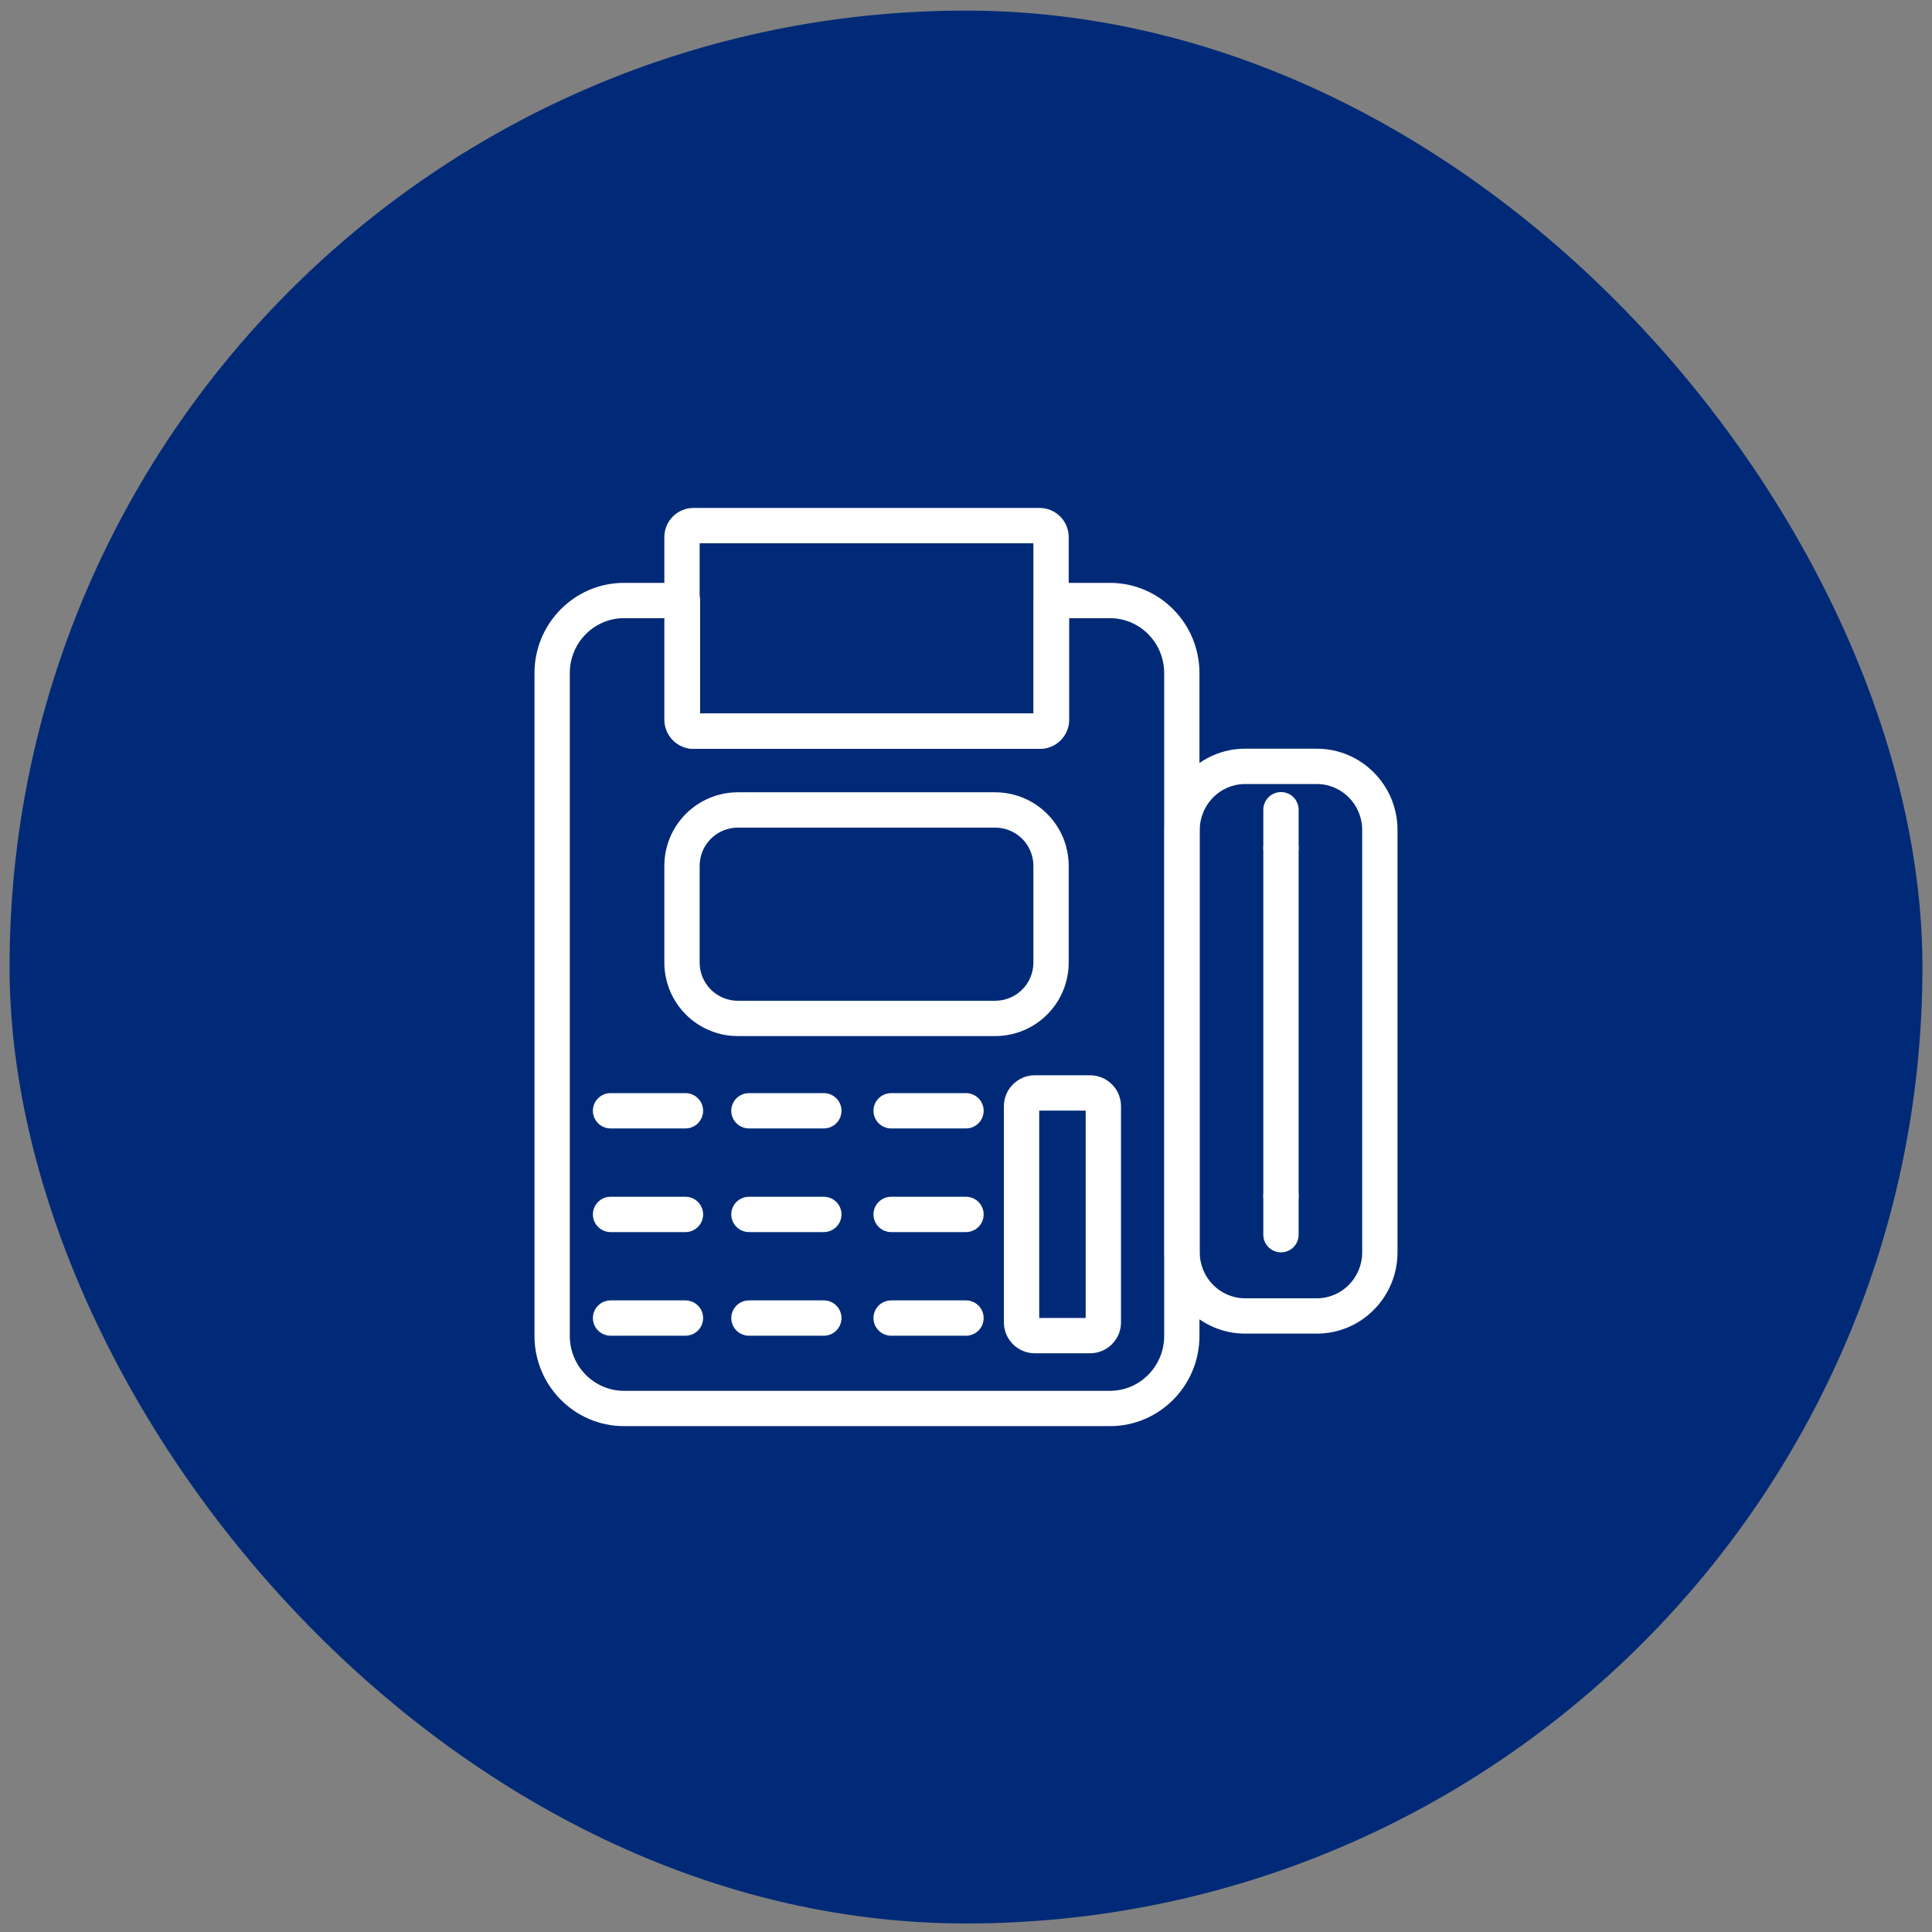
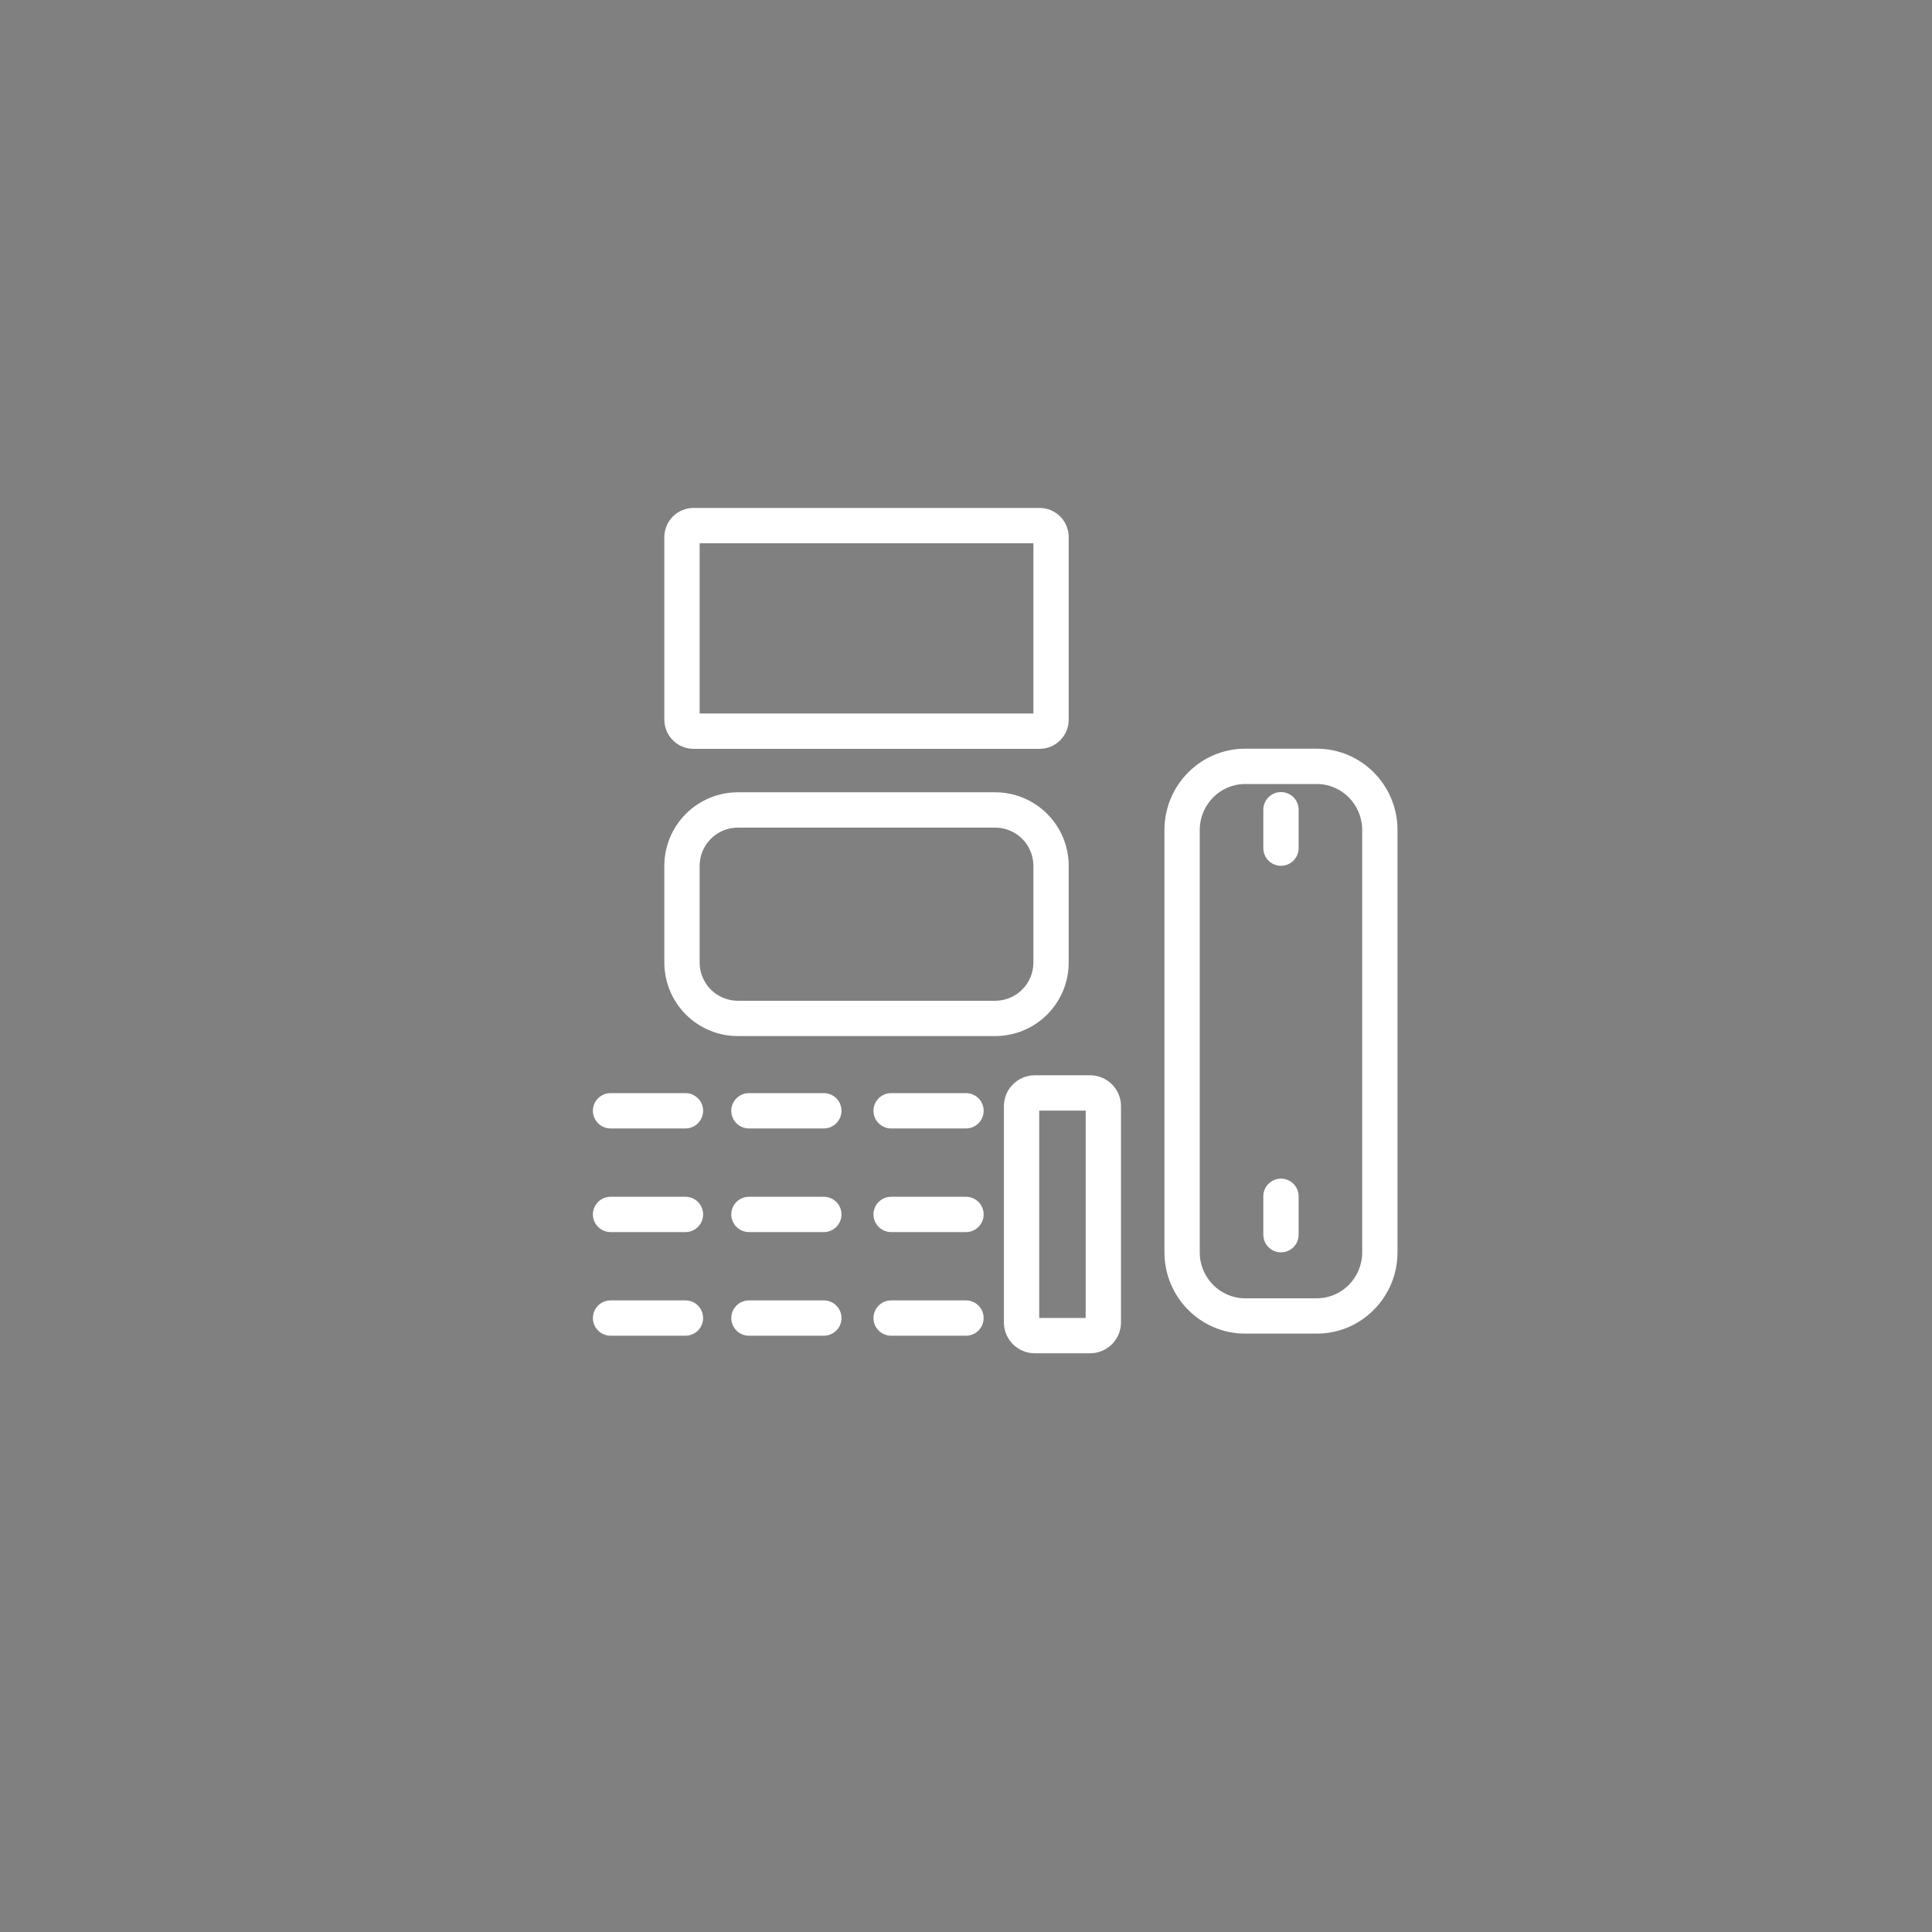
<svg xmlns="http://www.w3.org/2000/svg" width="101" height="101" viewBox="0 0 101 101" fill="none">
  <rect x="0" y="0" width="101" height="101" fill="#808080" stroke="none" />
-   <rect x="0.5" y="0.554" width="100" height="100" rx="50" fill="#002A77" />
-   <path d="M58.03 74.554H32.618C30.04 74.554 27.942 72.439 27.942 69.84V35.184C27.942 32.588 30.04 30.471 32.618 30.471H35.676C35.921 30.471 36.156 30.568 36.329 30.741C36.502 30.915 36.599 31.149 36.599 31.394V37.301H54.047V31.394C54.047 31.149 54.145 30.915 54.318 30.741C54.491 30.568 54.726 30.471 54.971 30.471H58.028C60.607 30.471 62.704 32.585 62.704 35.184V69.84C62.706 72.439 60.608 74.554 58.03 74.554ZM32.618 32.317C31.058 32.317 29.788 33.603 29.788 35.184V69.84C29.788 71.422 31.058 72.708 32.618 72.708H58.03C59.591 72.708 60.86 71.422 60.86 69.84V35.184C60.86 33.603 59.591 32.317 58.03 32.317H55.895V37.621C55.896 38.025 55.736 38.413 55.451 38.699C55.166 38.985 54.779 39.146 54.376 39.147H36.274C35.87 39.146 35.484 38.985 35.199 38.699C34.914 38.413 34.754 38.025 34.755 37.621V32.317H32.618Z" fill="white" />
  <path d="M54.349 39.147H36.25C35.846 39.146 35.459 38.985 35.175 38.699C34.89 38.413 34.73 38.025 34.73 37.621V28.08C34.73 27.676 34.89 27.288 35.175 27.002C35.459 26.716 35.846 26.555 36.25 26.554H54.349C54.753 26.555 55.14 26.716 55.425 27.002C55.71 27.288 55.869 27.676 55.869 28.08V37.621C55.869 38.025 55.71 38.413 55.425 38.699C55.14 38.985 54.753 39.146 54.349 39.147ZM36.576 37.301H54.023V28.4H36.576V37.301ZM52.028 54.163H38.57C37.552 54.163 36.576 53.758 35.856 53.038C35.136 52.318 34.731 51.341 34.73 50.323V45.261C34.731 44.242 35.136 43.266 35.856 42.546C36.576 41.826 37.552 41.42 38.57 41.419H52.028C53.047 41.42 54.023 41.826 54.743 42.546C55.463 43.266 55.868 44.242 55.869 45.261V50.323C55.868 51.341 55.463 52.318 54.743 53.038C54.023 53.758 53.047 54.163 52.028 54.163ZM38.57 43.266C38.041 43.266 37.535 43.477 37.161 43.85C36.787 44.224 36.576 44.732 36.576 45.261V50.323C36.577 50.852 36.787 51.359 37.161 51.733C37.535 52.106 38.042 52.317 38.57 52.317H52.028C52.557 52.317 53.064 52.106 53.438 51.733C53.812 51.359 54.022 50.852 54.023 50.323V45.261C54.022 44.732 53.812 44.224 53.438 43.85C53.064 43.477 52.557 43.266 52.028 43.266H38.57ZM56.987 70.746H54.096C53.668 70.746 53.257 70.576 52.954 70.273C52.651 69.97 52.481 69.559 52.481 69.131V57.829C52.481 57.4 52.651 56.989 52.954 56.687C53.257 56.383 53.668 56.213 54.096 56.213H56.987C57.416 56.213 57.827 56.383 58.13 56.687C58.433 56.989 58.603 57.4 58.603 57.829V69.131C58.603 69.559 58.433 69.97 58.13 70.273C57.827 70.576 57.416 70.746 56.987 70.746ZM54.327 68.9H56.757V58.059H54.327V68.9ZM68.841 69.718H65.091C62.766 69.718 60.874 67.814 60.874 65.469V43.389C60.874 41.047 62.766 39.14 65.091 39.14H68.841C71.166 39.14 73.058 41.044 73.058 43.389V65.469C73.058 67.812 71.166 69.718 68.841 69.718ZM65.091 40.987C63.784 40.987 62.72 42.065 62.72 43.39V65.469C62.72 66.796 63.784 67.872 65.091 67.872H68.841C70.148 67.872 71.212 66.794 71.212 65.469V43.389C71.212 42.063 70.148 40.987 68.841 40.987L65.091 40.987Z" fill="white" />
  <path d="M66.966 45.262C66.721 45.262 66.486 45.164 66.313 44.991C66.14 44.818 66.043 44.583 66.043 44.339V42.331C66.043 42.086 66.14 41.851 66.313 41.678C66.486 41.505 66.721 41.408 66.966 41.408C67.211 41.408 67.446 41.505 67.619 41.678C67.792 41.851 67.889 42.086 67.889 42.331V44.339C67.889 44.583 67.792 44.818 67.619 44.991C67.446 45.164 67.211 45.262 66.966 45.262Z" fill="white" />
-   <path d="M66.966 63.462C66.721 63.462 66.486 63.365 66.313 63.192C66.14 63.019 66.043 62.784 66.043 62.539V44.339C66.043 44.094 66.14 43.859 66.313 43.686C66.486 43.513 66.721 43.416 66.966 43.416C67.211 43.416 67.446 43.513 67.619 43.686C67.792 43.859 67.889 44.094 67.889 44.339V62.539C67.889 62.784 67.792 63.019 67.619 63.192C67.446 63.365 67.211 63.462 66.966 63.462Z" fill="white" />
  <path d="M66.966 65.47C66.721 65.47 66.486 65.373 66.313 65.2C66.14 65.027 66.043 64.792 66.043 64.547V62.539C66.043 62.294 66.14 62.06 66.313 61.887C66.486 61.714 66.721 61.616 66.966 61.616C67.211 61.616 67.446 61.714 67.619 61.887C67.792 62.06 67.889 62.294 67.889 62.539V64.547C67.889 64.792 67.792 65.027 67.619 65.2C67.446 65.373 67.211 65.47 66.966 65.47ZM43.068 64.41H39.153C38.908 64.41 38.673 64.312 38.5 64.139C38.327 63.966 38.229 63.731 38.229 63.487C38.229 63.242 38.327 63.007 38.5 62.834C38.673 62.661 38.908 62.564 39.153 62.564H43.068C43.313 62.564 43.548 62.661 43.721 62.834C43.894 63.007 43.991 63.242 43.991 63.487C43.991 63.731 43.894 63.966 43.721 64.139C43.548 64.312 43.313 64.41 43.068 64.41ZM43.068 58.992H39.153C38.908 58.992 38.673 58.895 38.5 58.721C38.327 58.548 38.229 58.314 38.229 58.069C38.229 57.824 38.327 57.589 38.5 57.416C38.673 57.243 38.908 57.146 39.153 57.146H43.068C43.313 57.146 43.548 57.243 43.721 57.416C43.894 57.589 43.991 57.824 43.991 58.069C43.991 58.314 43.894 58.548 43.721 58.721C43.548 58.895 43.313 58.992 43.068 58.992ZM35.834 58.992H31.919C31.674 58.992 31.439 58.895 31.266 58.721C31.093 58.548 30.995 58.314 30.995 58.069C30.995 57.824 31.093 57.589 31.266 57.416C31.439 57.243 31.674 57.146 31.919 57.146H35.834C36.079 57.146 36.314 57.243 36.487 57.416C36.66 57.589 36.757 57.824 36.757 58.069C36.757 58.314 36.66 58.548 36.487 58.721C36.314 58.895 36.079 58.992 35.834 58.992ZM50.5 58.992H46.586C46.341 58.992 46.107 58.895 45.934 58.721C45.76 58.548 45.663 58.314 45.663 58.069C45.663 57.824 45.76 57.589 45.934 57.416C46.107 57.243 46.341 57.146 46.586 57.146H50.5C50.745 57.146 50.98 57.243 51.153 57.416C51.326 57.589 51.423 57.824 51.423 58.069C51.423 58.314 51.326 58.548 51.153 58.721C50.98 58.895 50.745 58.992 50.5 58.992ZM35.834 64.41H31.919C31.674 64.41 31.439 64.312 31.266 64.139C31.093 63.966 30.995 63.731 30.995 63.487C30.995 63.242 31.093 63.007 31.266 62.834C31.439 62.661 31.674 62.564 31.919 62.564H35.834C36.079 62.564 36.314 62.661 36.487 62.834C36.66 63.007 36.757 63.242 36.757 63.487C36.757 63.731 36.66 63.966 36.487 64.139C36.314 64.312 36.079 64.41 35.834 64.41ZM50.5 64.41H46.586C46.341 64.41 46.107 64.312 45.934 64.139C45.76 63.966 45.663 63.731 45.663 63.487C45.663 63.242 45.76 63.007 45.934 62.834C46.107 62.661 46.341 62.564 46.586 62.564H50.5C50.745 62.564 50.98 62.661 51.153 62.834C51.326 63.007 51.423 63.242 51.423 63.487C51.423 63.731 51.326 63.966 51.153 64.139C50.98 64.312 50.745 64.41 50.5 64.41ZM43.068 69.828H39.153C38.908 69.828 38.673 69.73 38.5 69.557C38.327 69.384 38.229 69.149 38.229 68.904C38.229 68.66 38.327 68.425 38.5 68.252C38.673 68.079 38.908 67.981 39.153 67.981H43.068C43.313 67.981 43.548 68.079 43.721 68.252C43.894 68.425 43.991 68.66 43.991 68.904C43.991 69.149 43.894 69.384 43.721 69.557C43.548 69.73 43.313 69.828 43.068 69.828ZM35.834 69.828H31.919C31.674 69.828 31.439 69.73 31.266 69.557C31.093 69.384 30.995 69.149 30.995 68.904C30.995 68.66 31.093 68.425 31.266 68.252C31.439 68.079 31.674 67.981 31.919 67.981H35.834C36.079 67.981 36.314 68.079 36.487 68.252C36.66 68.425 36.757 68.66 36.757 68.904C36.757 69.149 36.66 69.384 36.487 69.557C36.314 69.73 36.079 69.828 35.834 69.828ZM50.5 69.828H46.586C46.341 69.828 46.107 69.73 45.934 69.557C45.76 69.384 45.663 69.149 45.663 68.904C45.663 68.66 45.76 68.425 45.934 68.252C46.107 68.079 46.341 67.981 46.586 67.981H50.5C50.745 67.981 50.98 68.079 51.153 68.252C51.326 68.425 51.423 68.66 51.423 68.904C51.423 69.149 51.326 69.384 51.153 69.557C50.98 69.73 50.745 69.828 50.5 69.828Z" fill="white" />
</svg>